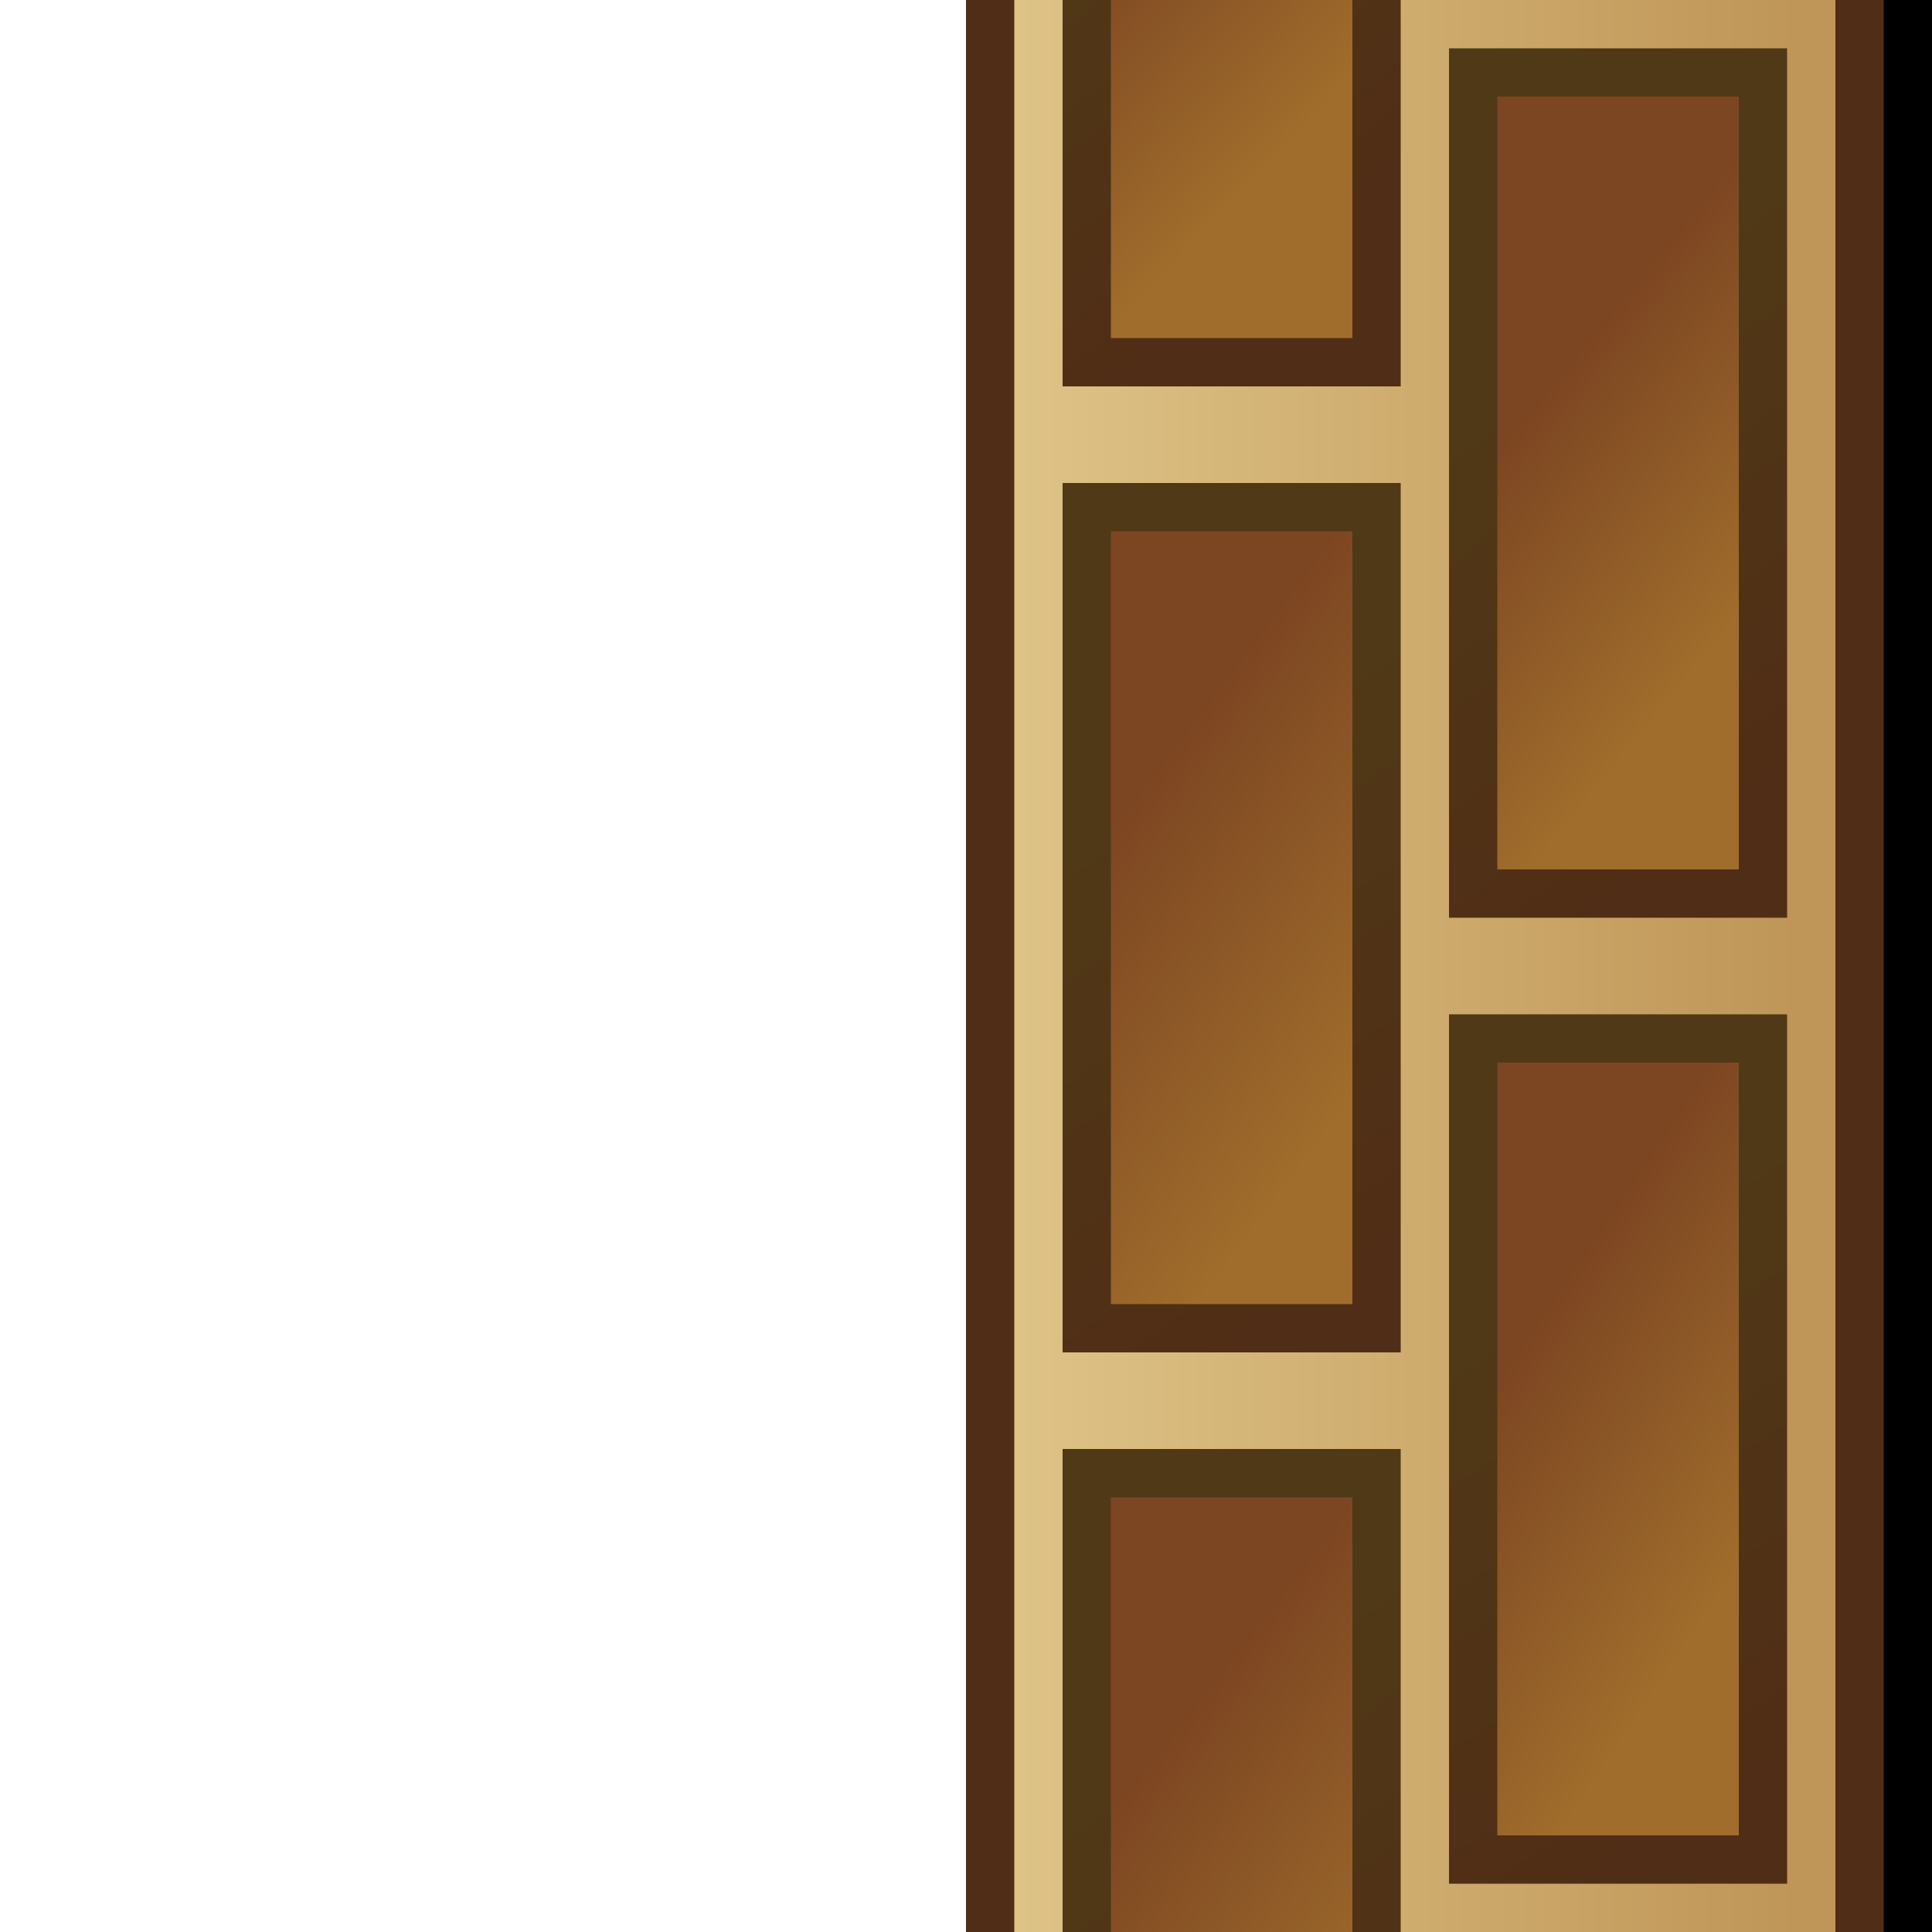
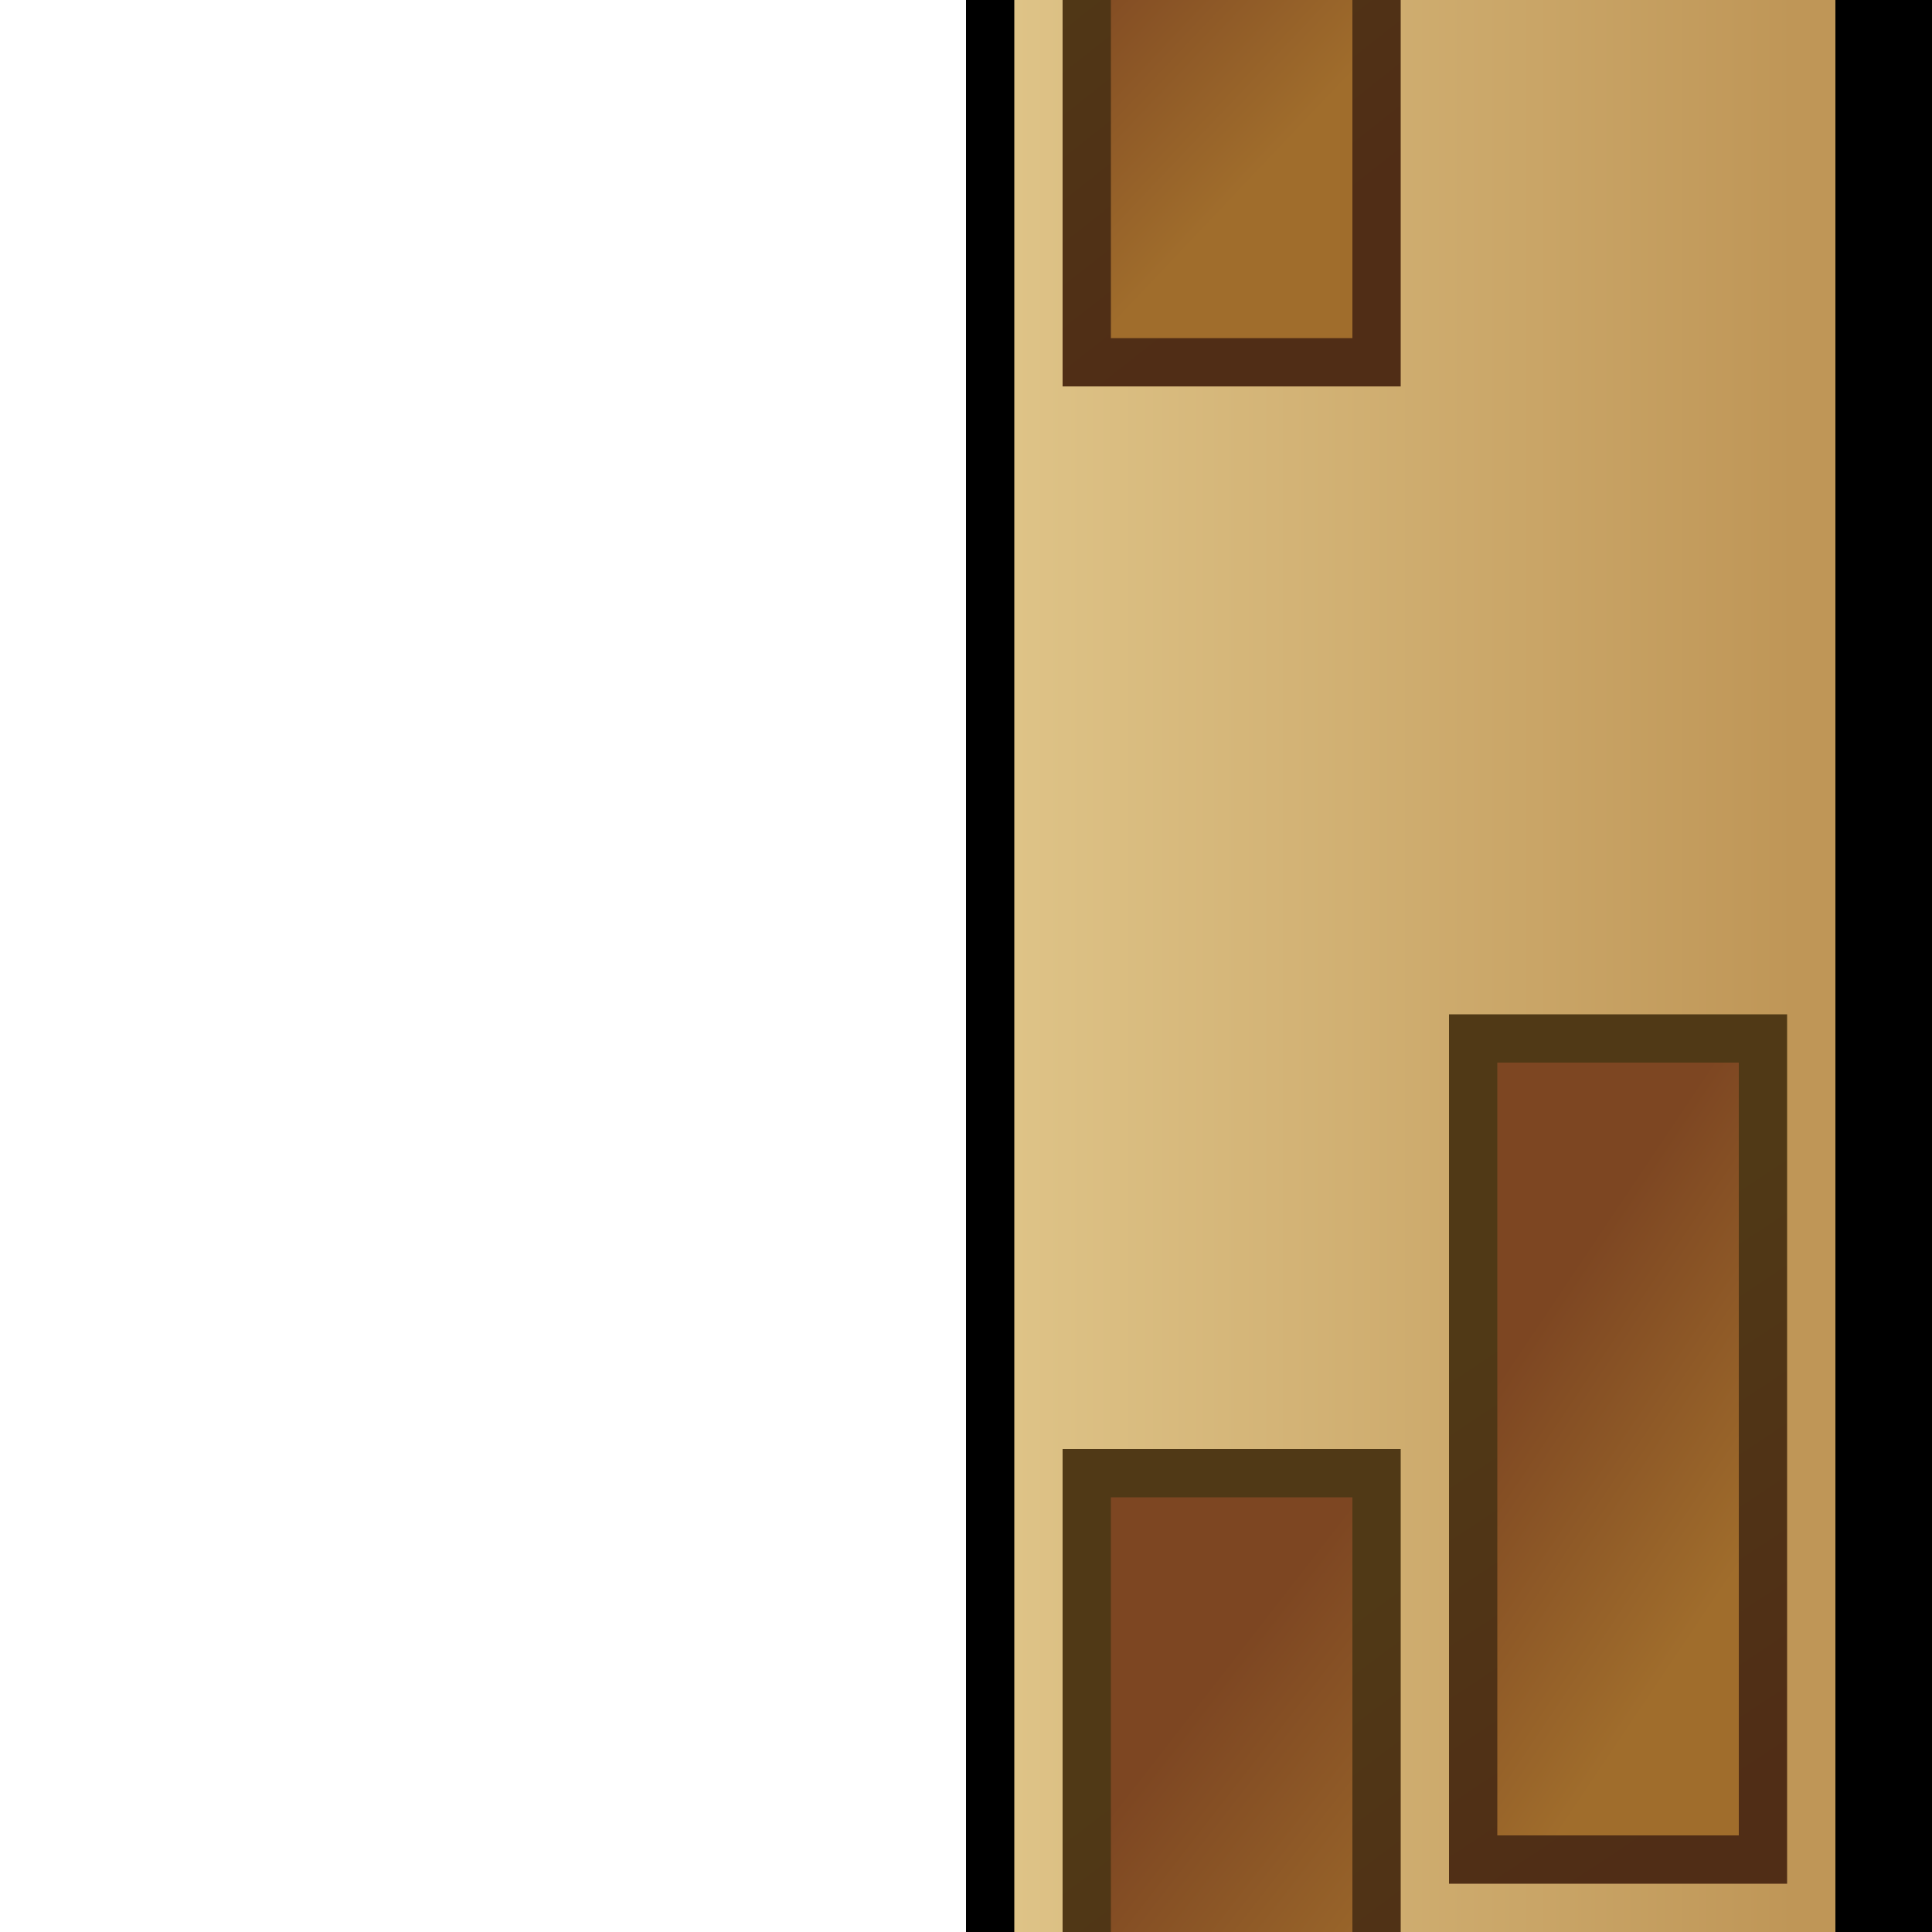
<svg xmlns="http://www.w3.org/2000/svg" xmlns:ns1="http://sodipodi.sourceforge.net/DTD/sodipodi-0.dtd" xmlns:ns2="http://www.inkscape.org/namespaces/inkscape" xmlns:xlink="http://www.w3.org/1999/xlink" id="svg2" ns1:docname="brick_right.svg" viewBox="0 0 40 40" ns1:version="0.32" version="1.0" ns2:output_extension="org.inkscape.output.svg.inkscape" ns2:version="0.45.1" ns1:docbase="/home/nicu/Desktop/brick_border">
  <defs id="defs4">
    <linearGradient id="linearGradient2178">
      <stop id="stop2180" style="stop-color:#502d16" offset="0" />
      <stop id="stop2182" style="stop-color:#503916" offset="1" />
    </linearGradient>
    <linearGradient id="linearGradient2241">
      <stop id="stop2243" style="stop-color:#7d4622" offset="0" />
      <stop id="stop2245" style="stop-color:#a06d2c" offset="1" />
    </linearGradient>
    <linearGradient id="linearGradient2284" y2="18" gradientUnits="userSpaceOnUse" x2="20" gradientTransform="translate(-40,-39)" y1="1.84" x1="20" ns2:collect="always">
      <stop id="stop2196" style="stop-color:#bf9657" offset="0" />
      <stop id="stop2198" style="stop-color:#dec387" offset="1" />
    </linearGradient>
    <linearGradient id="linearGradient2442" y2="15.849" xlink:href="#linearGradient2241" gradientUnits="userSpaceOnUse" x2="6.603" gradientTransform="matrix(.944 0 0 .857 -39.444 21.929)" y1="10.096" x1="10.856" ns2:collect="always" />
    <linearGradient id="linearGradient2444" y2="10.527" xlink:href="#linearGradient2178" gradientUnits="userSpaceOnUse" x2="12.248" gradientTransform="translate(-40,20)" y1="16.547" x1="3.151" ns2:collect="always" />
    <linearGradient id="linearGradient2447" y2="15.703" xlink:href="#linearGradient2241" gradientUnits="userSpaceOnUse" x2="6.603" gradientTransform="matrix(.944 0 0 .857 -8.444 13.929)" y1="11.19" x1="11.319" ns2:collect="always" />
    <linearGradient id="linearGradient2449" y2="10.777" xlink:href="#linearGradient2178" gradientUnits="userSpaceOnUse" x2="11.186" gradientTransform="translate(-9,12)" y1="15.922" x1="4.651" ns2:collect="always" />
    <linearGradient id="linearGradient2452" y2="16.505" xlink:href="#linearGradient2241" gradientUnits="userSpaceOnUse" x2="6.074" gradientTransform="matrix(.944 0 0 .857 -28.444 13.929)" y1="10.096" x1="11.385" ns2:collect="always" />
    <linearGradient id="linearGradient2454" y2="10.527" xlink:href="#linearGradient2178" gradientUnits="userSpaceOnUse" x2="11.623" gradientTransform="translate(-29,12)" y1="16.422" x1="2.838" ns2:collect="always" />
    <linearGradient id="linearGradient2457" y2="16.213" xlink:href="#linearGradient2241" gradientUnits="userSpaceOnUse" x2="5.941" gradientTransform="matrix(.944 0 0 .857 -48.444 13.929)" y1="10.169" x1="11.121" ns2:collect="always" />
    <linearGradient id="linearGradient2459" y2="10.652" xlink:href="#linearGradient2178" gradientUnits="userSpaceOnUse" x2="11.811" gradientTransform="translate(-49,12)" y1="16.609" x1="3.901" ns2:collect="always" />
    <linearGradient id="linearGradient2462" y2="15.922" xlink:href="#linearGradient2241" gradientUnits="userSpaceOnUse" x2="6.537" gradientTransform="matrix(.944 0 0 .857 -19.444 21.929)" y1="10.898" x1="11.054" ns2:collect="always" />
    <linearGradient id="linearGradient2464" y2="10.464" xlink:href="#linearGradient2178" gradientUnits="userSpaceOnUse" x2="11.248" gradientTransform="translate(-20,20)" y1="16.484" x1="3.588" ns2:collect="always" />
  </defs>
  <ns1:namedview id="base" ns2:zoom="1" height="40px" borderopacity="1.0" ns2:current-layer="layer1" ns2:cx="20" ns2:cy="31.466667" width="40px" ns2:guide-bbox="true" showguides="true" bordercolor="#666666" ns2:window-x="418" guidetolerance="10" objecttolerance="10" ns2:window-y="24" ns2:window-width="1256" ns2:pageopacity="0.0" ns2:pageshadow="2" pagecolor="#ffffff" gridtolerance="10000" ns2:document-units="px" ns2:window-height="971" />
  <g id="layer1" ns2:label="Layer 1" ns2:groupmode="layer">
    <rect id="rect2220" style="fill:#000000" transform="matrix(0,-1,-1,0,0,0)" height="20" width="40" y="-40" x="-40" />
-     <rect id="rect2222" style="fill:#502d16" transform="matrix(0,-1,-1,0,0,0)" height="19" width="40" y="-39" x="-40" />
    <rect id="rect2224" style="fill:url(#linearGradient2284)" transform="matrix(0,-1,-1,0,0,0)" height="17" width="40" y="-38" x="-40" />
-     <rect id="rect2228" style="stroke:url(#linearGradient2464);fill:url(#linearGradient2462)" transform="rotate(-90)" height="6" width="17" y="30.5" x="-18.5" />
    <rect id="rect2300" style="stroke:url(#linearGradient2459);fill:url(#linearGradient2457)" transform="rotate(-90)" height="6" width="17" y="22.5" x="-47.5" />
-     <rect id="rect2294" style="stroke:url(#linearGradient2454);fill:url(#linearGradient2452)" transform="rotate(-90)" height="6" width="17" y="22.5" x="-27.5" />
    <rect id="rect2288" style="stroke:url(#linearGradient2449);fill:url(#linearGradient2447)" transform="rotate(-90)" height="6" width="17" y="22.5" x="-7.5" />
    <rect id="rect2306" style="stroke:url(#linearGradient2444);fill:url(#linearGradient2442)" transform="rotate(-90)" height="6" width="17" y="30.5" x="-38.5" />
  </g>
</svg>